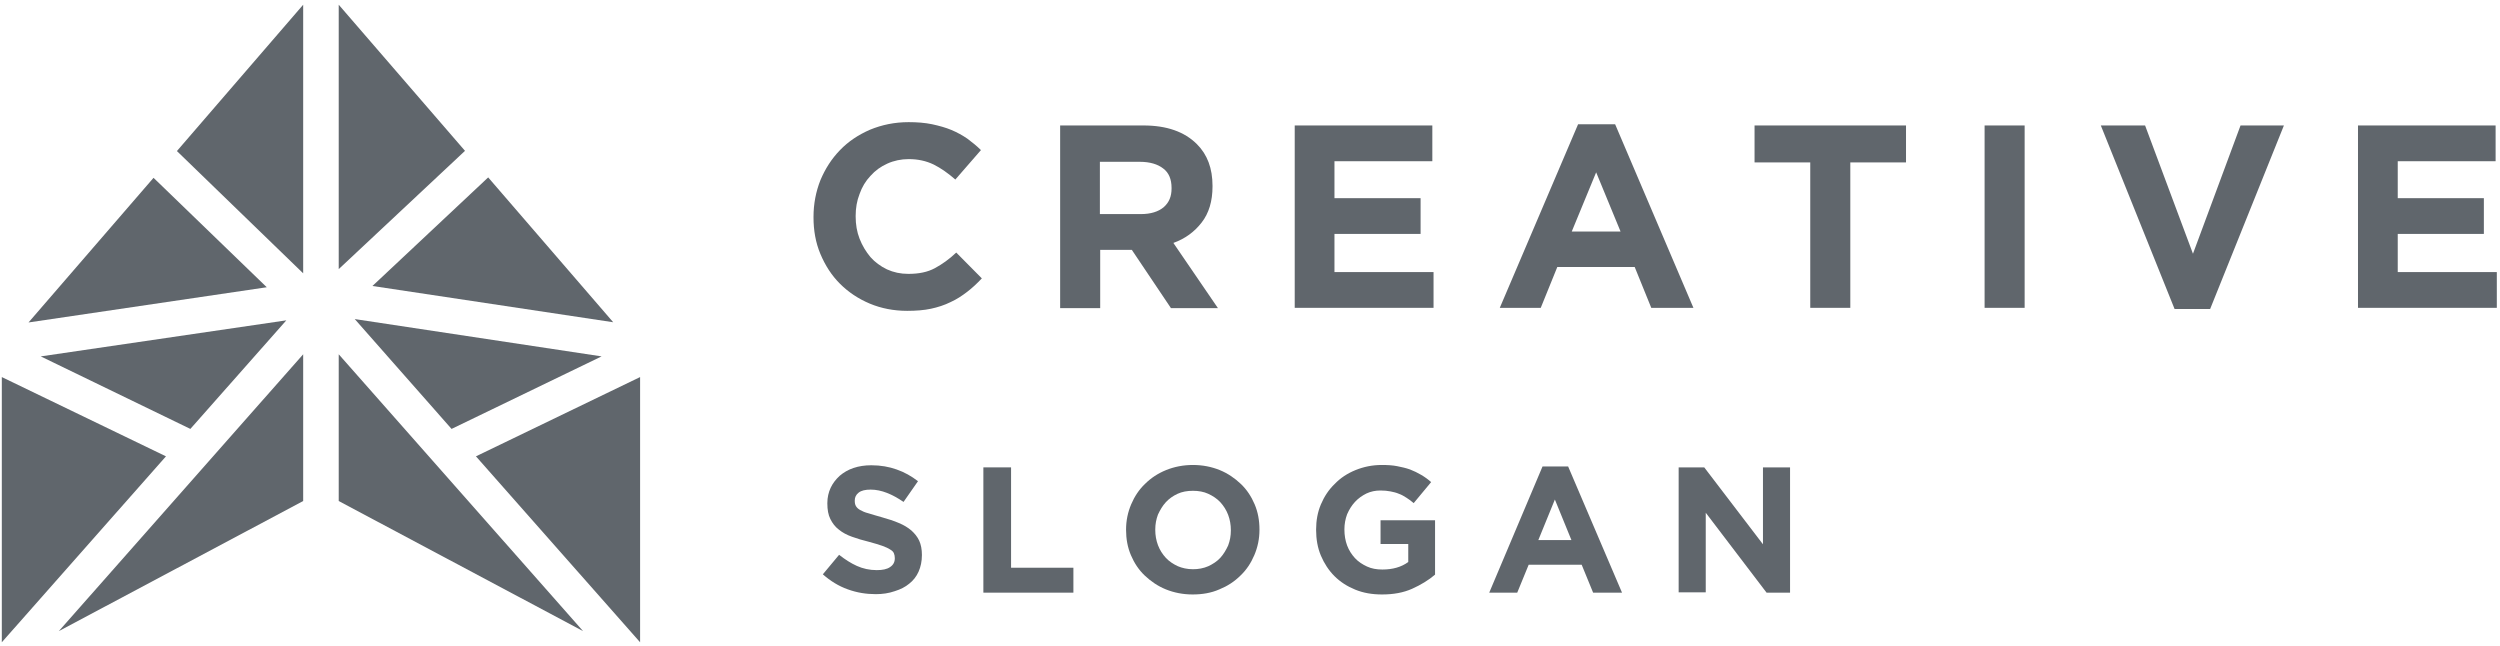
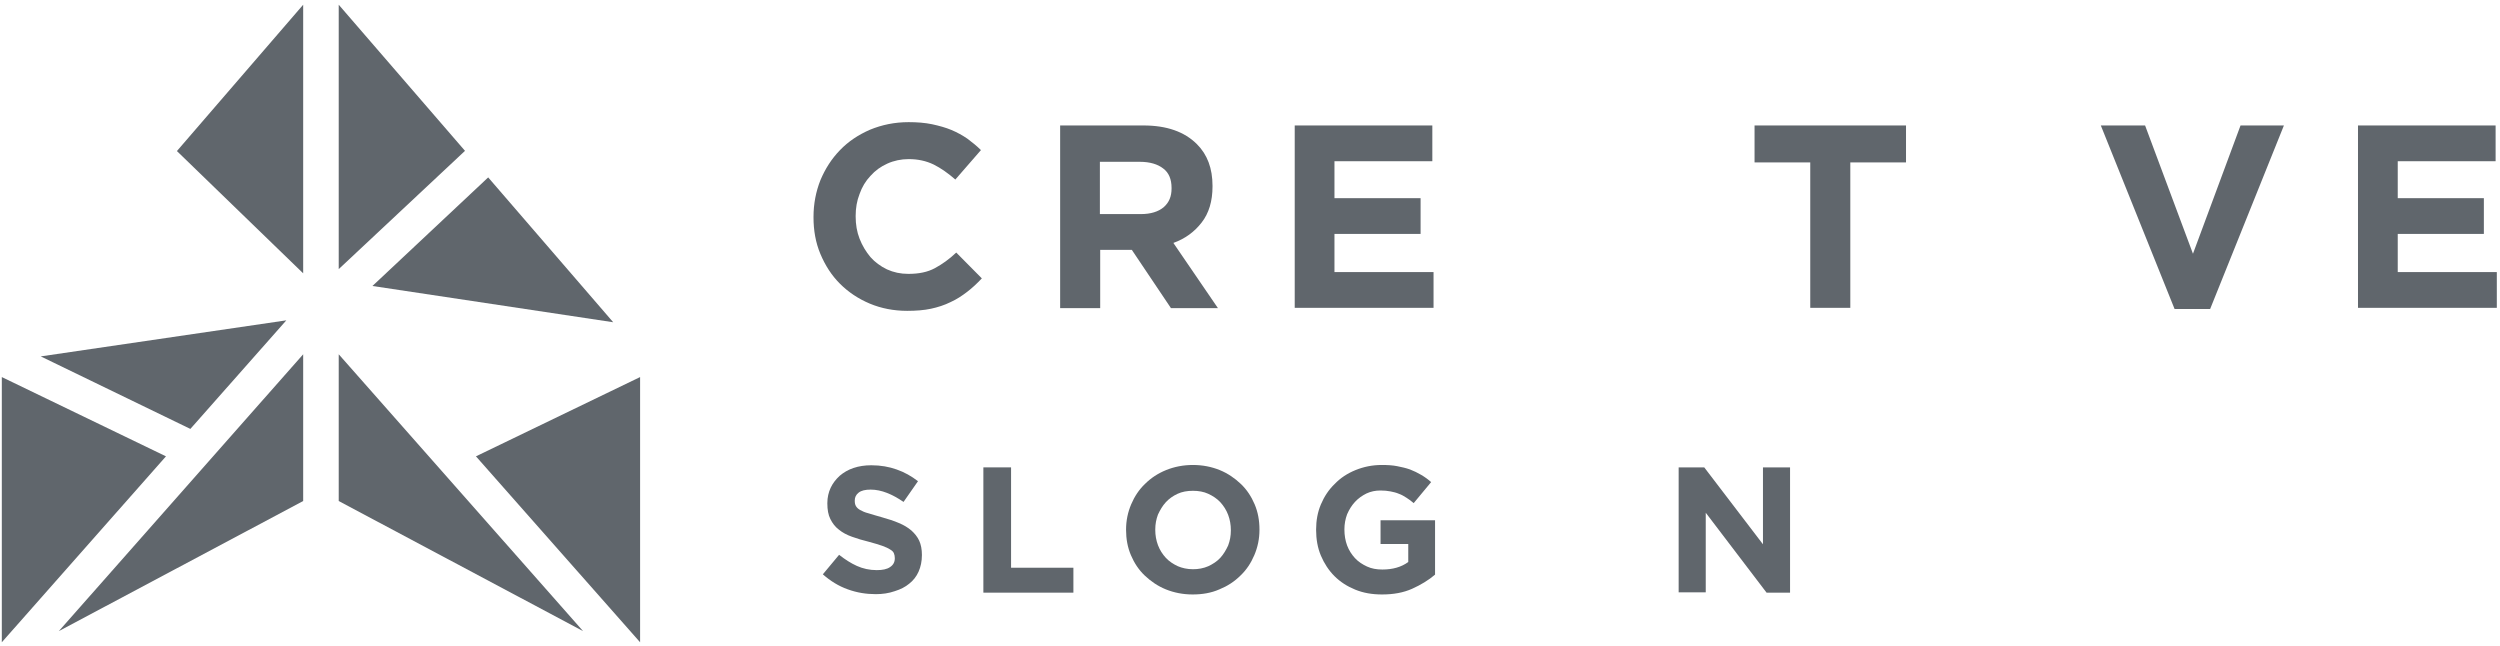
<svg xmlns="http://www.w3.org/2000/svg" width="178" height="46" viewBox="0 0 178 46" fill="none">
  <path d="M64.59 22.132C63.646 22.132 62.746 21.96 61.931 21.618C61.117 21.276 60.409 20.805 59.809 20.206C59.208 19.607 58.758 18.901 58.415 18.089C58.072 17.276 57.922 16.399 57.922 15.479V15.436C57.922 14.516 58.093 13.639 58.415 12.826C58.758 12.013 59.208 11.307 59.809 10.687C60.409 10.066 61.117 9.596 61.953 9.232C62.789 8.89 63.689 8.697 64.697 8.697C65.297 8.697 65.855 8.74 66.369 8.847C66.862 8.954 67.334 9.083 67.742 9.254C68.149 9.425 68.535 9.639 68.878 9.874C69.221 10.131 69.543 10.387 69.843 10.687L68.02 12.783C67.506 12.334 66.991 11.97 66.477 11.714C65.941 11.457 65.362 11.329 64.697 11.329C64.161 11.329 63.646 11.436 63.175 11.65C62.703 11.864 62.317 12.142 61.974 12.527C61.631 12.89 61.374 13.318 61.202 13.81C61.009 14.302 60.923 14.816 60.923 15.372V15.415C60.923 15.971 61.009 16.506 61.202 16.998C61.395 17.49 61.653 17.917 61.974 18.302C62.296 18.666 62.703 18.966 63.153 19.18C63.625 19.393 64.118 19.5 64.675 19.5C65.426 19.5 66.048 19.372 66.562 19.094C67.077 18.816 67.591 18.452 68.085 17.982L69.907 19.821C69.564 20.185 69.221 20.506 68.856 20.784C68.492 21.062 68.106 21.319 67.677 21.511C67.248 21.725 66.777 21.875 66.284 21.982C65.79 22.089 65.212 22.132 64.59 22.132Z" fill="#60666C" />
  <path d="M75.482 8.933H81.421C83.072 8.933 84.337 9.382 85.216 10.259C85.967 11.008 86.331 11.992 86.331 13.233V13.275C86.331 14.324 86.074 15.179 85.559 15.842C85.045 16.506 84.38 16.998 83.544 17.297L86.717 21.939H83.372L80.585 17.789H80.542H78.334V21.939H75.482V8.933ZM81.228 15.243C81.936 15.243 82.472 15.072 82.858 14.751C83.244 14.409 83.415 13.981 83.415 13.425V13.382C83.415 12.762 83.222 12.291 82.815 11.992C82.429 11.692 81.872 11.521 81.164 11.521H78.312V15.243H81.228Z" fill="#60666C" />
  <path d="M92.184 8.933H101.982V11.479H95.014V14.11H101.146V16.655H95.014V19.372H102.068V21.918H92.184V8.933Z" fill="#60666C" />
-   <path d="M112.36 8.847H114.997L120.571 21.918H117.57L116.39 19.009H110.88L109.701 21.918H106.785L112.36 8.847ZM115.383 16.484L113.646 12.27L111.909 16.484H115.383Z" fill="#60666C" />
  <path d="M128.89 11.564H124.924V8.933H135.708V11.564H131.742V21.918H128.89V11.564Z" fill="#60666C" />
-   <path d="M141.303 8.933H144.154V21.918H141.303V8.933Z" fill="#60666C" />
  <path d="M149.578 8.933H152.73L156.139 18.067L159.526 8.933H162.614L157.361 22.003H154.831L149.578 8.933Z" fill="#60666C" />
  <path d="M167.889 8.933H177.687V11.479H170.719V14.11H176.851V16.655H170.719V19.372H177.773V21.918H167.889V8.933Z" fill="#60666C" />
  <path d="M62.359 42.304C61.673 42.304 61.009 42.197 60.365 41.962C59.701 41.727 59.122 41.363 58.586 40.892L59.744 39.502C60.151 39.823 60.58 40.101 61.009 40.293C61.438 40.486 61.909 40.593 62.424 40.593C62.831 40.593 63.153 40.529 63.367 40.379C63.603 40.229 63.71 40.015 63.71 39.759V39.737C63.71 39.609 63.689 39.502 63.646 39.395C63.603 39.288 63.517 39.202 63.367 39.117C63.239 39.031 63.045 38.946 62.81 38.86C62.574 38.775 62.274 38.689 61.888 38.582C61.438 38.475 61.03 38.347 60.666 38.218C60.301 38.09 59.98 37.919 59.722 37.705C59.465 37.512 59.272 37.256 59.122 36.956C58.972 36.657 58.907 36.293 58.907 35.844V35.822C58.907 35.416 58.993 35.052 59.143 34.731C59.294 34.41 59.508 34.132 59.787 33.876C60.065 33.64 60.387 33.448 60.773 33.319C61.159 33.191 61.566 33.127 62.038 33.127C62.703 33.127 63.303 33.234 63.839 33.426C64.396 33.619 64.889 33.897 65.361 34.261L64.332 35.737C63.925 35.459 63.539 35.245 63.153 35.095C62.767 34.945 62.381 34.86 61.995 34.86C61.609 34.86 61.33 34.924 61.137 35.074C60.944 35.223 60.859 35.416 60.859 35.63V35.651C60.859 35.801 60.88 35.929 60.944 36.036C61.009 36.143 61.094 36.229 61.245 36.314C61.395 36.4 61.588 36.486 61.845 36.55C62.102 36.635 62.424 36.721 62.788 36.828C63.239 36.956 63.646 37.084 63.989 37.234C64.353 37.384 64.632 37.555 64.889 37.769C65.125 37.983 65.318 38.218 65.447 38.496C65.575 38.775 65.64 39.117 65.64 39.502V39.523C65.64 39.972 65.554 40.358 65.404 40.7C65.254 41.042 65.018 41.342 64.739 41.556C64.461 41.791 64.118 41.962 63.71 42.09C63.281 42.24 62.831 42.304 62.359 42.304Z" fill="#60666C" />
  <path d="M70.016 33.277H71.988V40.422H76.426V42.197H70.016V33.277Z" fill="#60666C" />
  <path d="M84.914 42.326C84.228 42.326 83.585 42.197 83.006 41.962C82.427 41.727 81.934 41.384 81.505 40.978C81.076 40.572 80.755 40.08 80.519 39.523C80.283 38.967 80.176 38.368 80.176 37.726V37.705C80.176 37.063 80.304 36.464 80.54 35.908C80.776 35.352 81.098 34.86 81.526 34.453C81.955 34.026 82.448 33.705 83.027 33.469C83.606 33.234 84.249 33.106 84.936 33.106C85.622 33.106 86.265 33.234 86.844 33.469C87.423 33.705 87.916 34.047 88.344 34.453C88.773 34.86 89.095 35.352 89.331 35.908C89.567 36.464 89.674 37.063 89.674 37.705V37.726C89.674 38.368 89.545 38.967 89.309 39.523C89.073 40.08 88.752 40.572 88.323 40.978C87.894 41.406 87.401 41.727 86.822 41.962C86.243 42.219 85.6 42.326 84.914 42.326ZM84.936 40.529C85.321 40.529 85.686 40.465 86.029 40.315C86.351 40.165 86.651 39.973 86.887 39.716C87.122 39.459 87.294 39.16 87.444 38.839C87.573 38.496 87.637 38.154 87.637 37.769V37.748C87.637 37.363 87.573 36.999 87.444 36.657C87.315 36.315 87.122 36.015 86.887 35.758C86.651 35.502 86.351 35.309 86.029 35.159C85.707 35.01 85.343 34.945 84.936 34.945C84.528 34.945 84.164 35.01 83.842 35.159C83.52 35.309 83.242 35.502 83.006 35.758C82.77 36.015 82.599 36.315 82.448 36.635C82.32 36.978 82.255 37.32 82.255 37.705V37.726C82.255 38.111 82.32 38.475 82.448 38.817C82.577 39.16 82.77 39.459 83.006 39.716C83.242 39.973 83.542 40.165 83.864 40.315C84.164 40.443 84.528 40.529 84.936 40.529Z" fill="#60666C" />
  <path d="M98.402 42.326C97.695 42.326 97.073 42.219 96.494 41.983C95.915 41.748 95.422 41.427 95.015 41.021C94.608 40.614 94.286 40.122 94.05 39.566C93.814 39.01 93.707 38.39 93.707 37.727V37.705C93.707 37.063 93.814 36.464 94.05 35.908C94.286 35.352 94.608 34.86 95.036 34.453C95.444 34.026 95.937 33.705 96.516 33.469C97.095 33.234 97.716 33.106 98.381 33.106C98.788 33.106 99.153 33.127 99.475 33.191C99.796 33.255 100.096 33.32 100.396 33.427C100.675 33.534 100.932 33.662 101.19 33.812C101.447 33.962 101.683 34.133 101.897 34.325L100.654 35.823C100.482 35.673 100.311 35.544 100.139 35.438C99.968 35.331 99.796 35.224 99.603 35.159C99.41 35.074 99.217 35.031 99.003 34.988C98.788 34.946 98.552 34.924 98.295 34.924C97.931 34.924 97.609 34.988 97.287 35.138C96.987 35.288 96.709 35.48 96.473 35.737C96.237 35.994 96.066 36.272 95.915 36.614C95.787 36.956 95.722 37.32 95.722 37.684V37.705C95.722 38.111 95.787 38.497 95.915 38.839C96.044 39.181 96.237 39.481 96.473 39.737C96.709 39.994 97.009 40.187 97.33 40.336C97.652 40.486 98.016 40.55 98.424 40.55C99.153 40.55 99.775 40.379 100.268 40.015V38.732H98.295V37.042H102.176V40.914C101.726 41.299 101.168 41.641 100.546 41.919C99.925 42.197 99.217 42.326 98.402 42.326Z" fill="#60666C" />
-   <path d="M109.828 33.213H111.651L115.488 42.197H113.43L112.615 40.208H108.842L108.027 42.197H106.033L109.828 33.213ZM111.886 38.454L110.707 35.566L109.528 38.454H111.886Z" fill="#60666C" />
  <path d="M119.52 33.277H121.342L125.523 38.753V33.277H127.452V42.197H125.78L121.449 36.507V42.176H119.52V33.277Z" fill="#60666C" />
  <path d="M20.387 22.808L13.554 30.539L2.9 25.375L20.387 22.808Z" fill="#60666C" />
-   <path d="M32.151 30.539L25.258 22.718L42.834 25.375L32.151 30.539Z" fill="#60666C" />
  <path d="M45.575 26.847V45.73L33.887 32.491L45.575 26.847Z" fill="#60666C" />
  <path d="M34.759 12.631L43.66 22.944L26.518 20.362L34.759 12.631Z" fill="#60666C" />
-   <path d="M2.031 22.959L10.932 12.661L18.994 20.452L2.031 22.959Z" fill="#60666C" />
  <path d="M0.129 45.73V26.847L11.817 32.491L0.129 45.73Z" fill="#60666C" />
  <path d="M21.586 19.461V0.337L12.596 10.755L21.586 19.461Z" fill="#60666C" />
  <path d="M24.117 0.337V19.161L33.108 10.74L24.117 0.337Z" fill="#60666C" />
  <path d="M24.117 25.225L41.514 44.935L24.117 35.673V25.225Z" fill="#60666C" />
  <path d="M21.586 35.673L4.189 44.935L21.586 25.225V35.673Z" fill="#60666C" />
</svg>